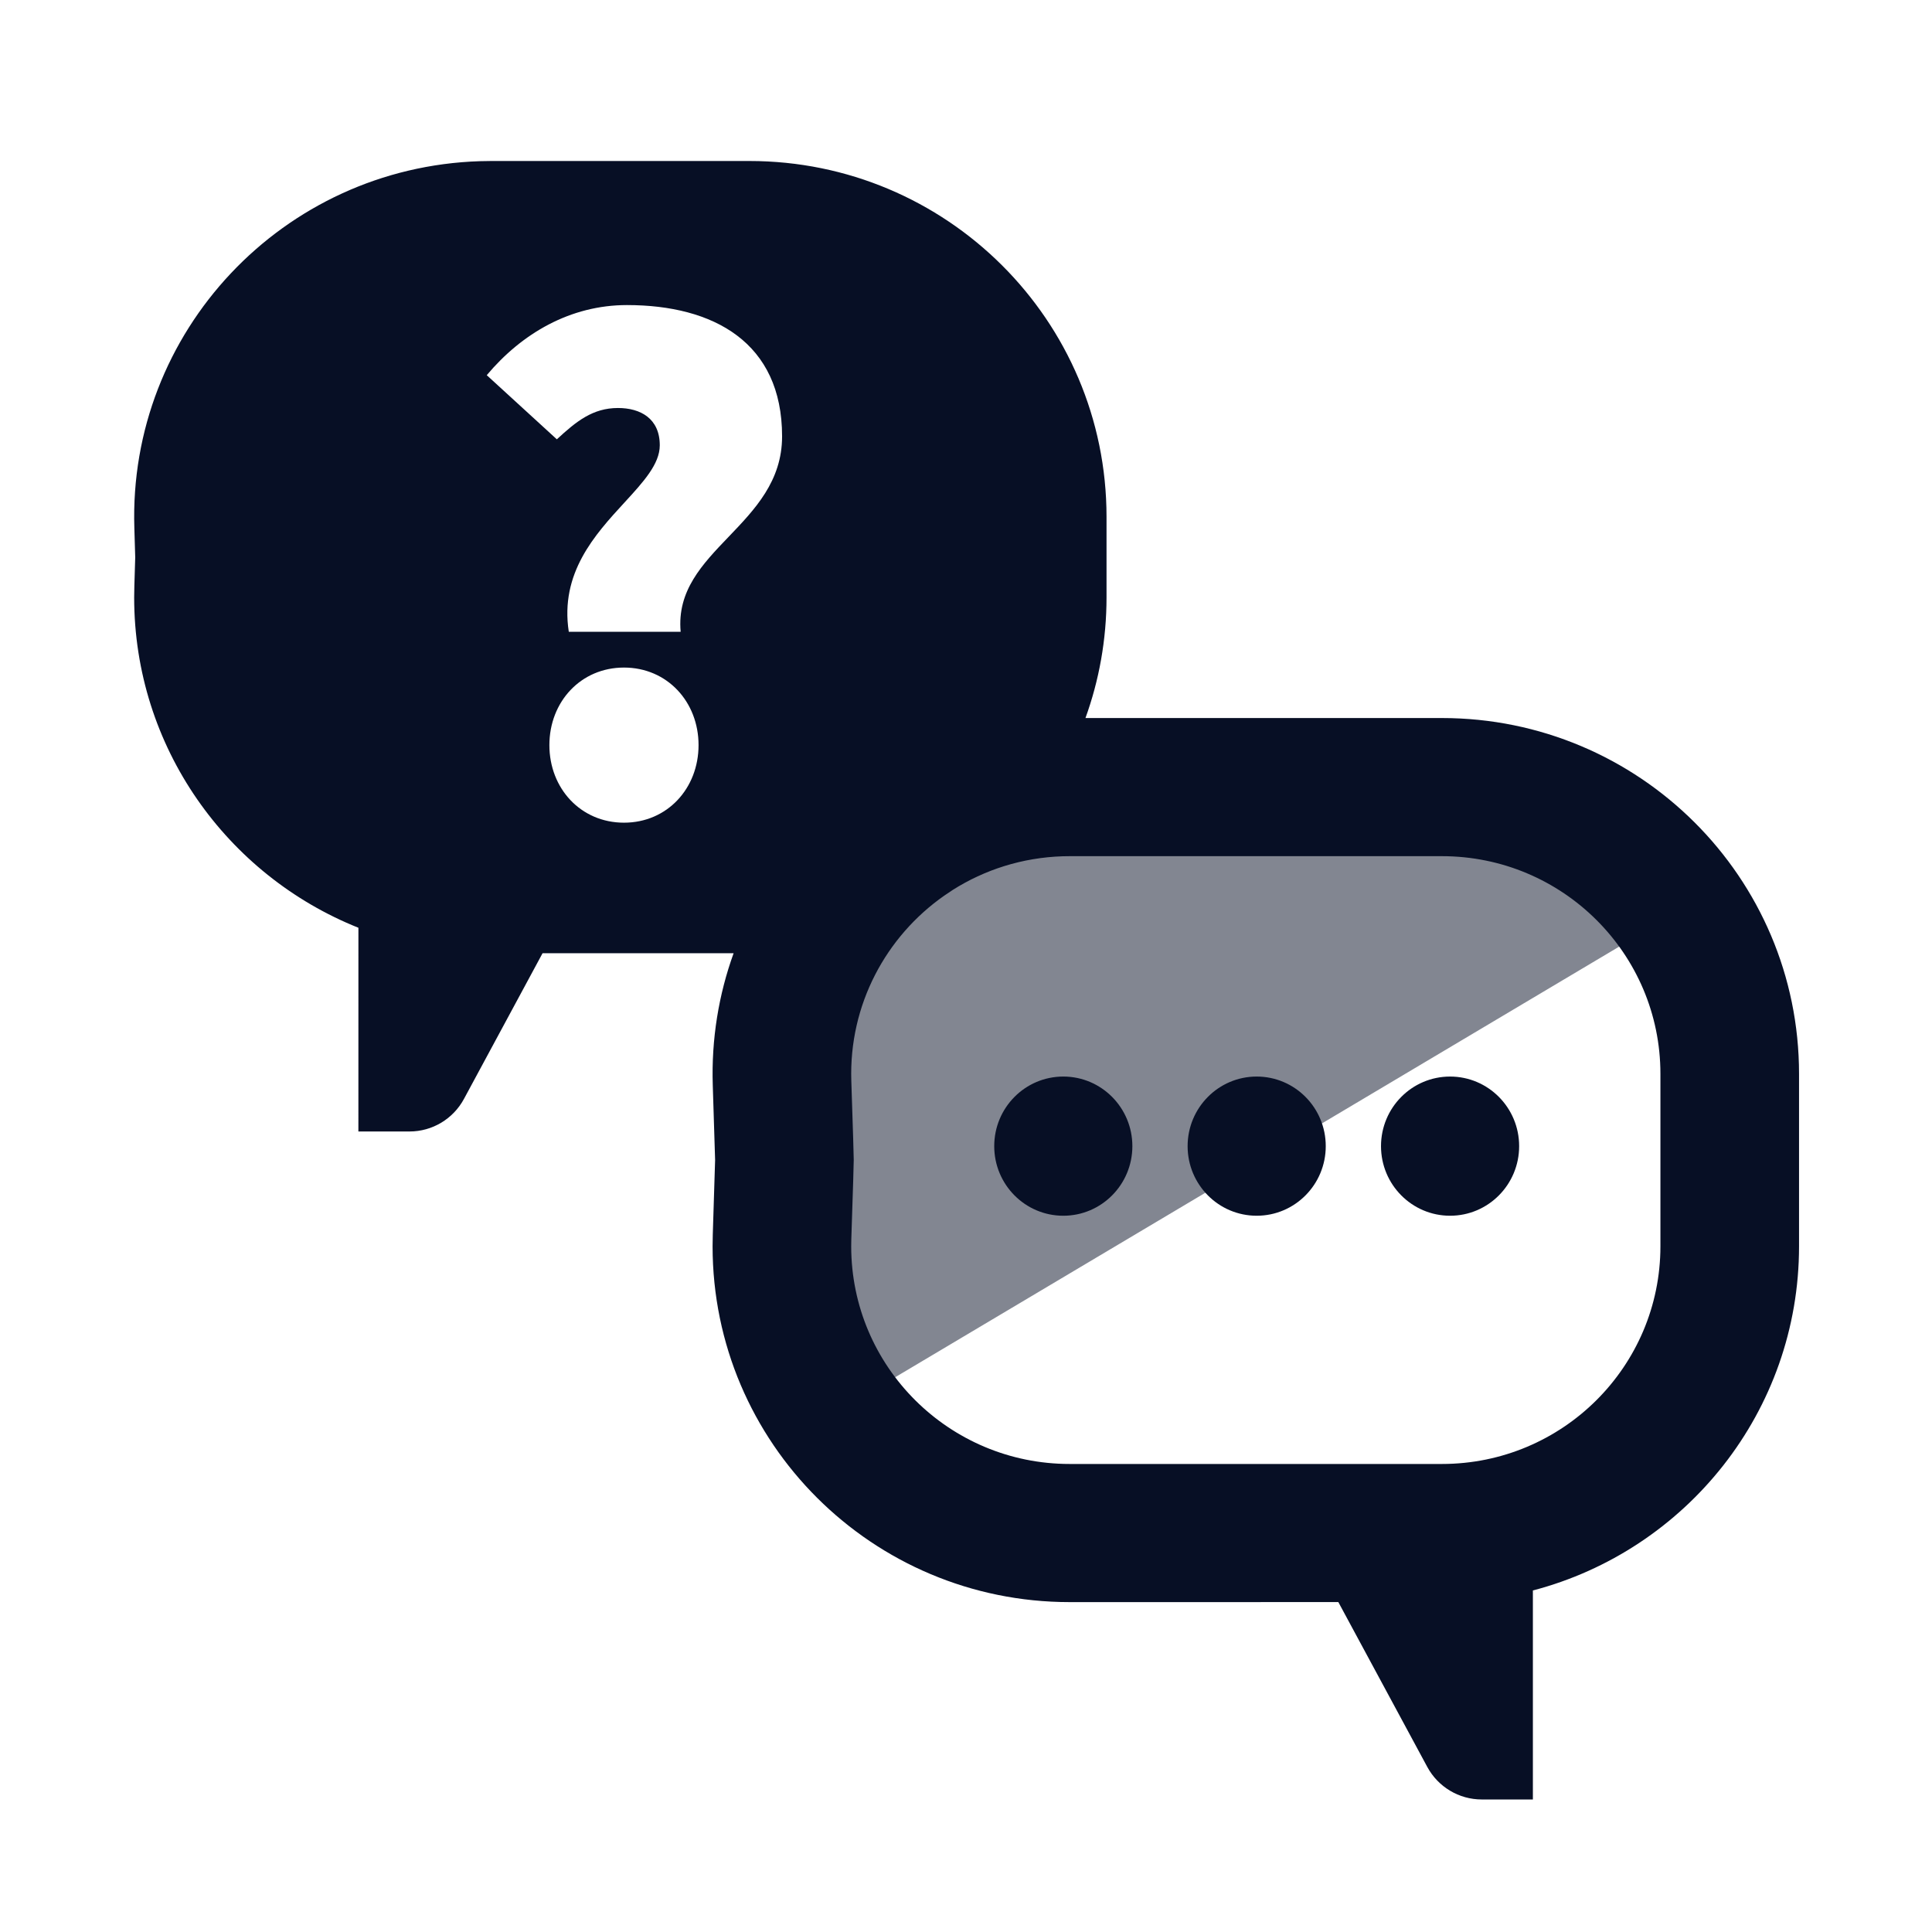
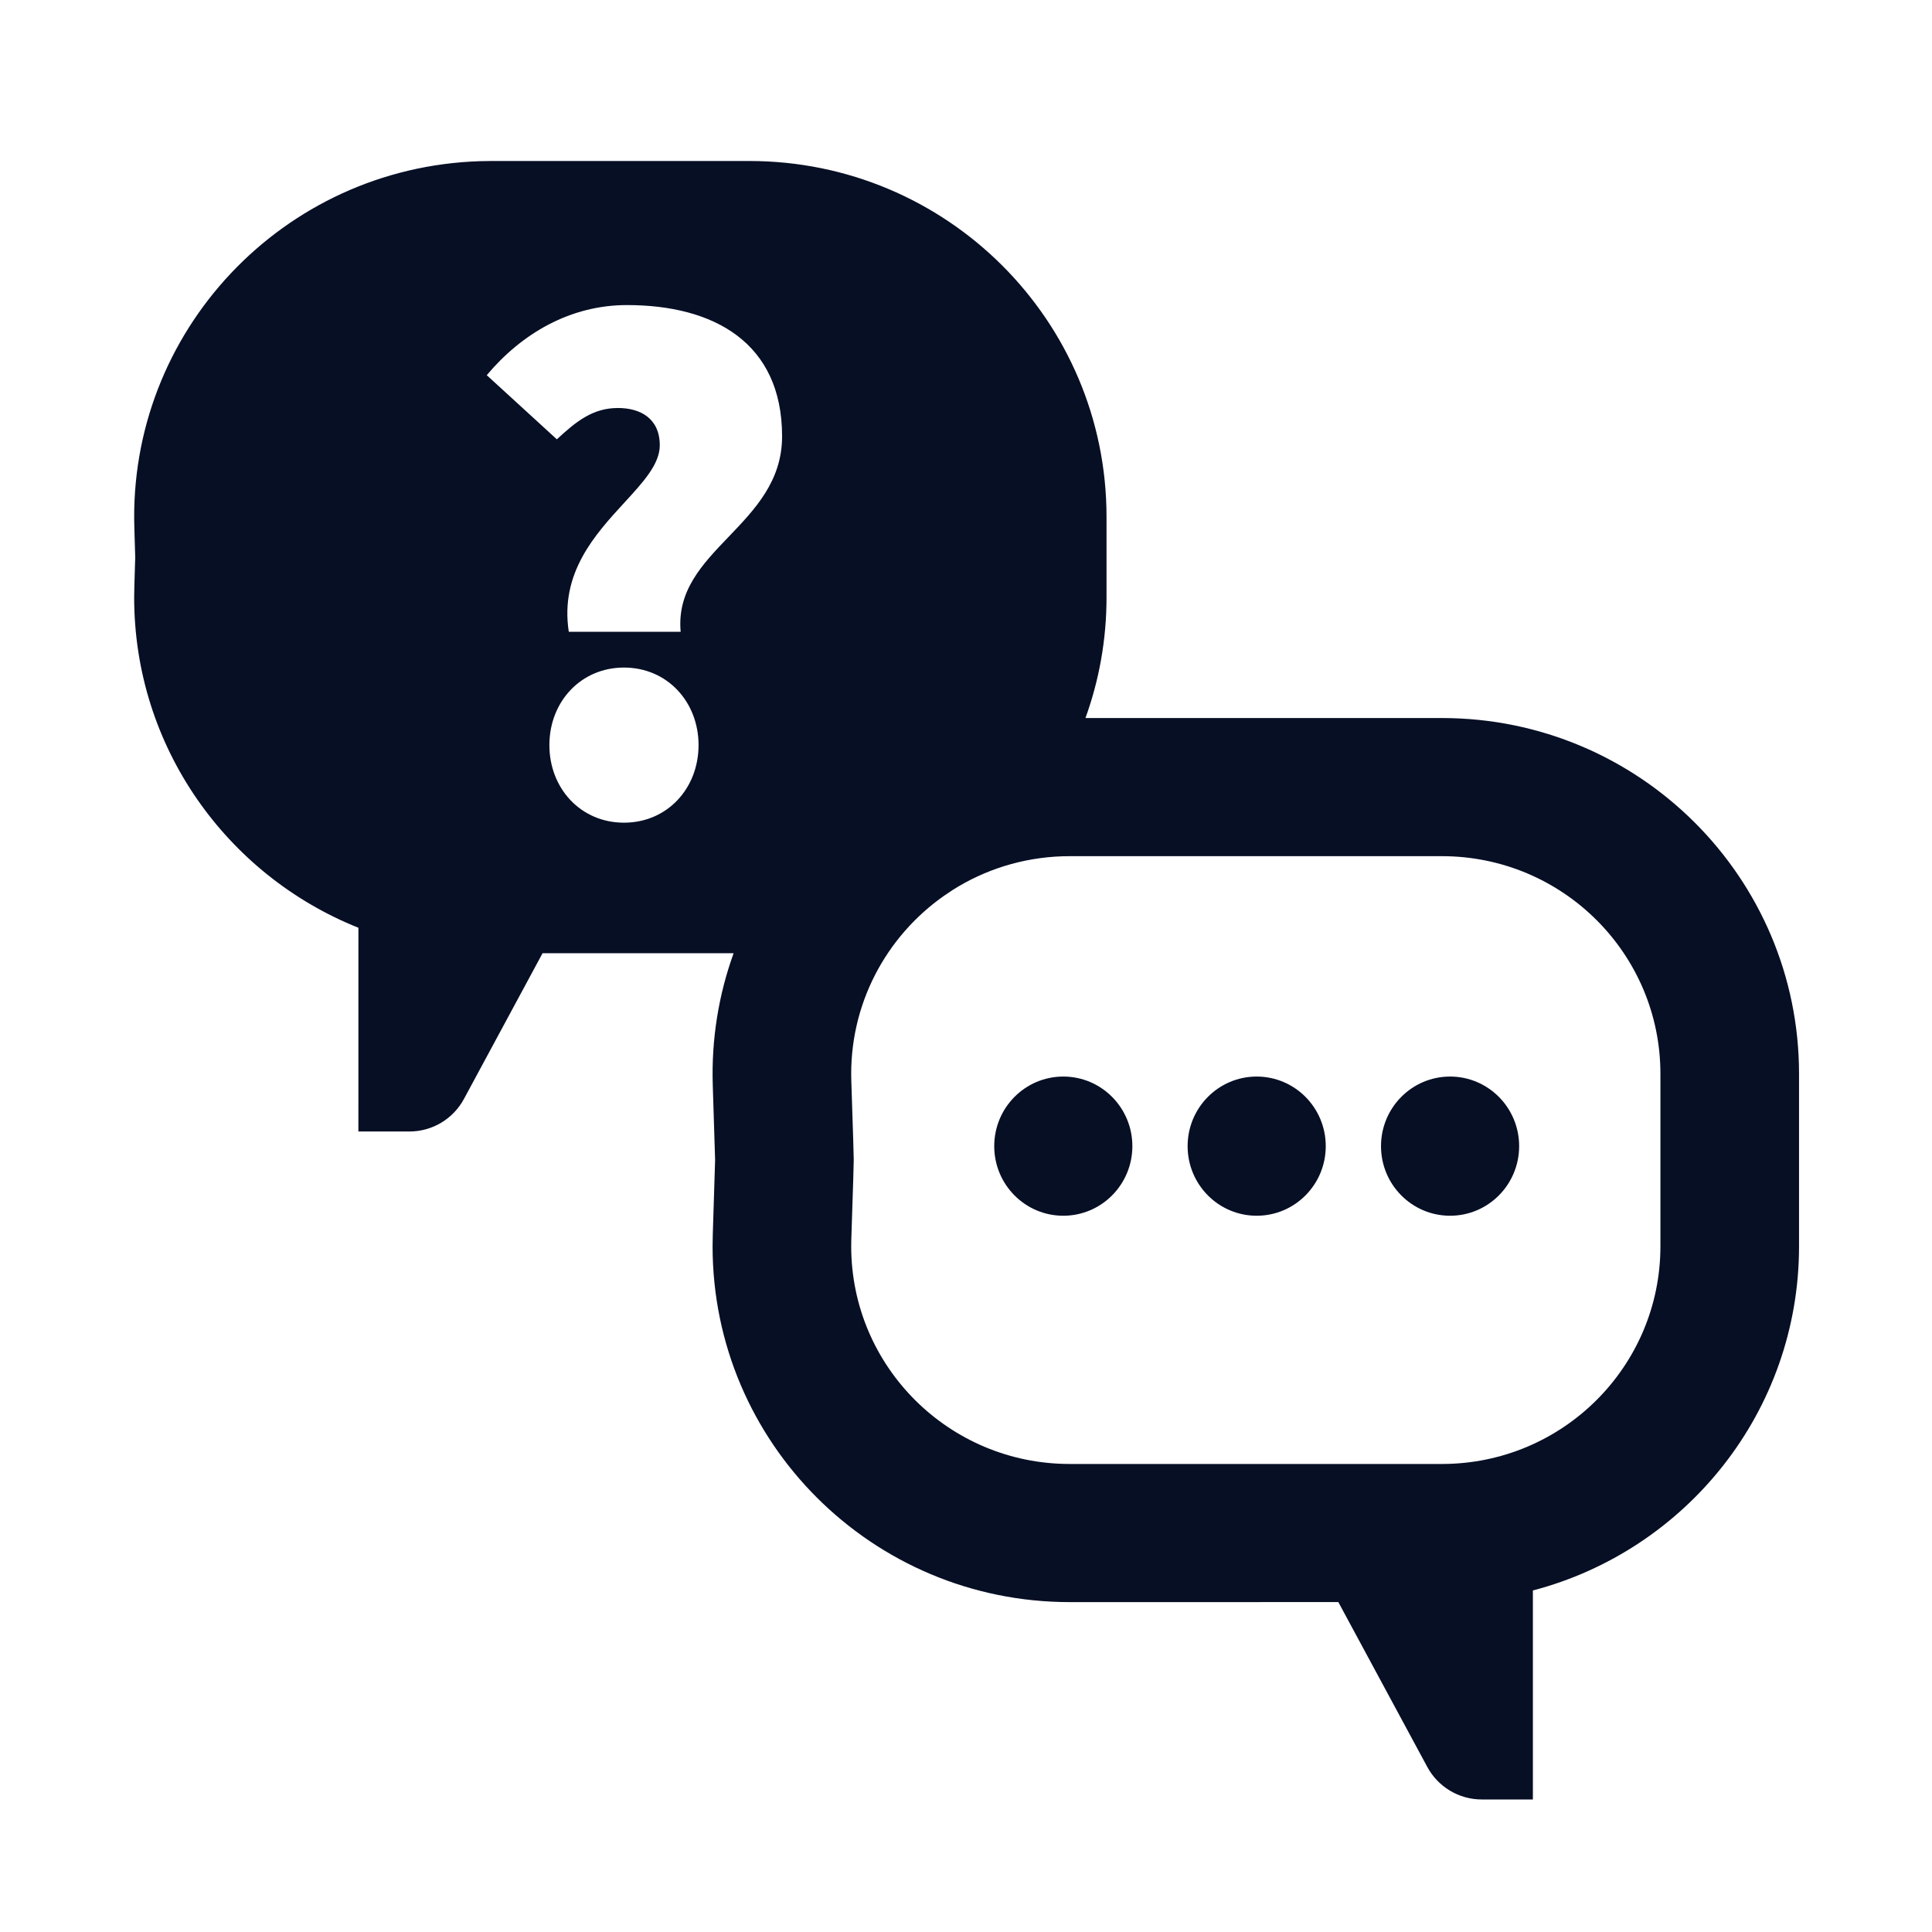
<svg xmlns="http://www.w3.org/2000/svg" width="72" height="72" viewBox="0 0 72 72" fill="none">
-   <path opacity="0.5" fill-rule="evenodd" clip-rule="evenodd" d="M46.949 27.115C52.768 27.115 57.866 30.299 60.693 35.069L32.818 51.648C31.567 49.288 30.855 46.581 30.855 43.703C30.855 34.542 38.061 27.115 46.949 27.115Z" fill="#070F25" />
  <path fill-rule="evenodd" clip-rule="evenodd" d="M41.237 19.261C41.237 11.937 35.278 6 27.928 6H18.308C18.167 6 18.026 6.002 17.886 6.007C10.539 6.239 4.773 12.362 5.007 19.683C5.029 20.362 5.039 20.722 5.039 20.762L5.039 20.781C5.037 20.87 5.027 21.224 5.007 21.841C5.002 21.982 5 22.122 5 22.262C5 27.843 8.459 32.618 13.357 34.575L13.356 42.167H15.262C16.109 42.167 16.887 41.701 17.29 40.954L20.22 35.523L27.34 35.523C26.785 37.058 26.507 38.721 26.563 40.45C26.621 42.235 26.65 43.163 26.65 43.232C26.65 43.302 26.621 44.229 26.563 46.014C26.558 46.158 26.556 46.301 26.556 46.444C26.556 53.769 32.514 59.706 39.864 59.706L49.876 59.705L53.191 65.849C53.595 66.596 54.373 67.061 55.22 67.061H57.126L57.126 59.272C62.834 57.778 67.045 52.601 67.045 46.444V40.02C67.045 32.696 61.086 26.759 53.736 26.759L40.452 26.759C40.96 25.355 41.237 23.841 41.237 22.262V19.261ZM39.864 31.907H53.736C58.233 31.907 61.879 35.539 61.879 40.02V46.444C61.879 50.925 58.233 54.558 53.736 54.558H39.864C35.367 54.558 31.722 50.925 31.722 46.444C31.722 46.357 31.724 46.269 31.726 46.181C31.796 44.048 31.816 43.395 31.816 43.232L31.816 43.21C31.815 43.014 31.793 42.331 31.726 40.283C31.634 37.444 33.017 34.898 35.188 33.379C35.295 33.309 35.4 33.239 35.505 33.166C36.692 32.414 38.092 31.96 39.6 31.911C39.688 31.908 39.776 31.907 39.864 31.907ZM42.2 42.714C42.2 41.281 41.047 40.12 39.626 40.12C38.204 40.12 37.052 41.281 37.052 42.714C37.052 44.146 38.204 45.307 39.626 45.307C41.047 45.307 42.2 44.146 42.2 42.714ZM49.407 42.714C49.407 41.281 48.255 40.12 46.833 40.12C45.411 40.12 44.259 41.281 44.259 42.714C44.259 44.146 45.411 45.307 46.833 45.307C48.255 45.307 49.407 44.146 49.407 42.714ZM56.614 42.714C56.614 41.281 55.462 40.12 54.04 40.12C52.619 40.12 51.466 41.281 51.466 42.714C51.466 44.146 52.619 45.307 54.04 45.307C55.462 45.307 56.614 44.146 56.614 42.714ZM25.366 23.544H21.197C20.86 21.353 22.178 19.918 23.268 18.732C23.976 17.961 24.588 17.295 24.588 16.595C24.588 15.594 23.865 15.205 23.032 15.205C22.087 15.205 21.475 15.705 20.752 16.372L18.14 13.982C19.446 12.426 21.253 11.369 23.365 11.369C26.589 11.369 29.146 12.759 29.146 16.261C29.146 17.927 28.134 18.983 27.155 20.004C26.174 21.026 25.227 22.014 25.366 23.544ZM23.254 30.659C21.642 30.659 20.474 29.381 20.474 27.768C20.474 26.156 21.642 24.878 23.254 24.878C24.866 24.878 26.033 26.156 26.033 27.768C26.033 29.381 24.866 30.659 23.254 30.659Z" fill="#070F25" />
</svg>